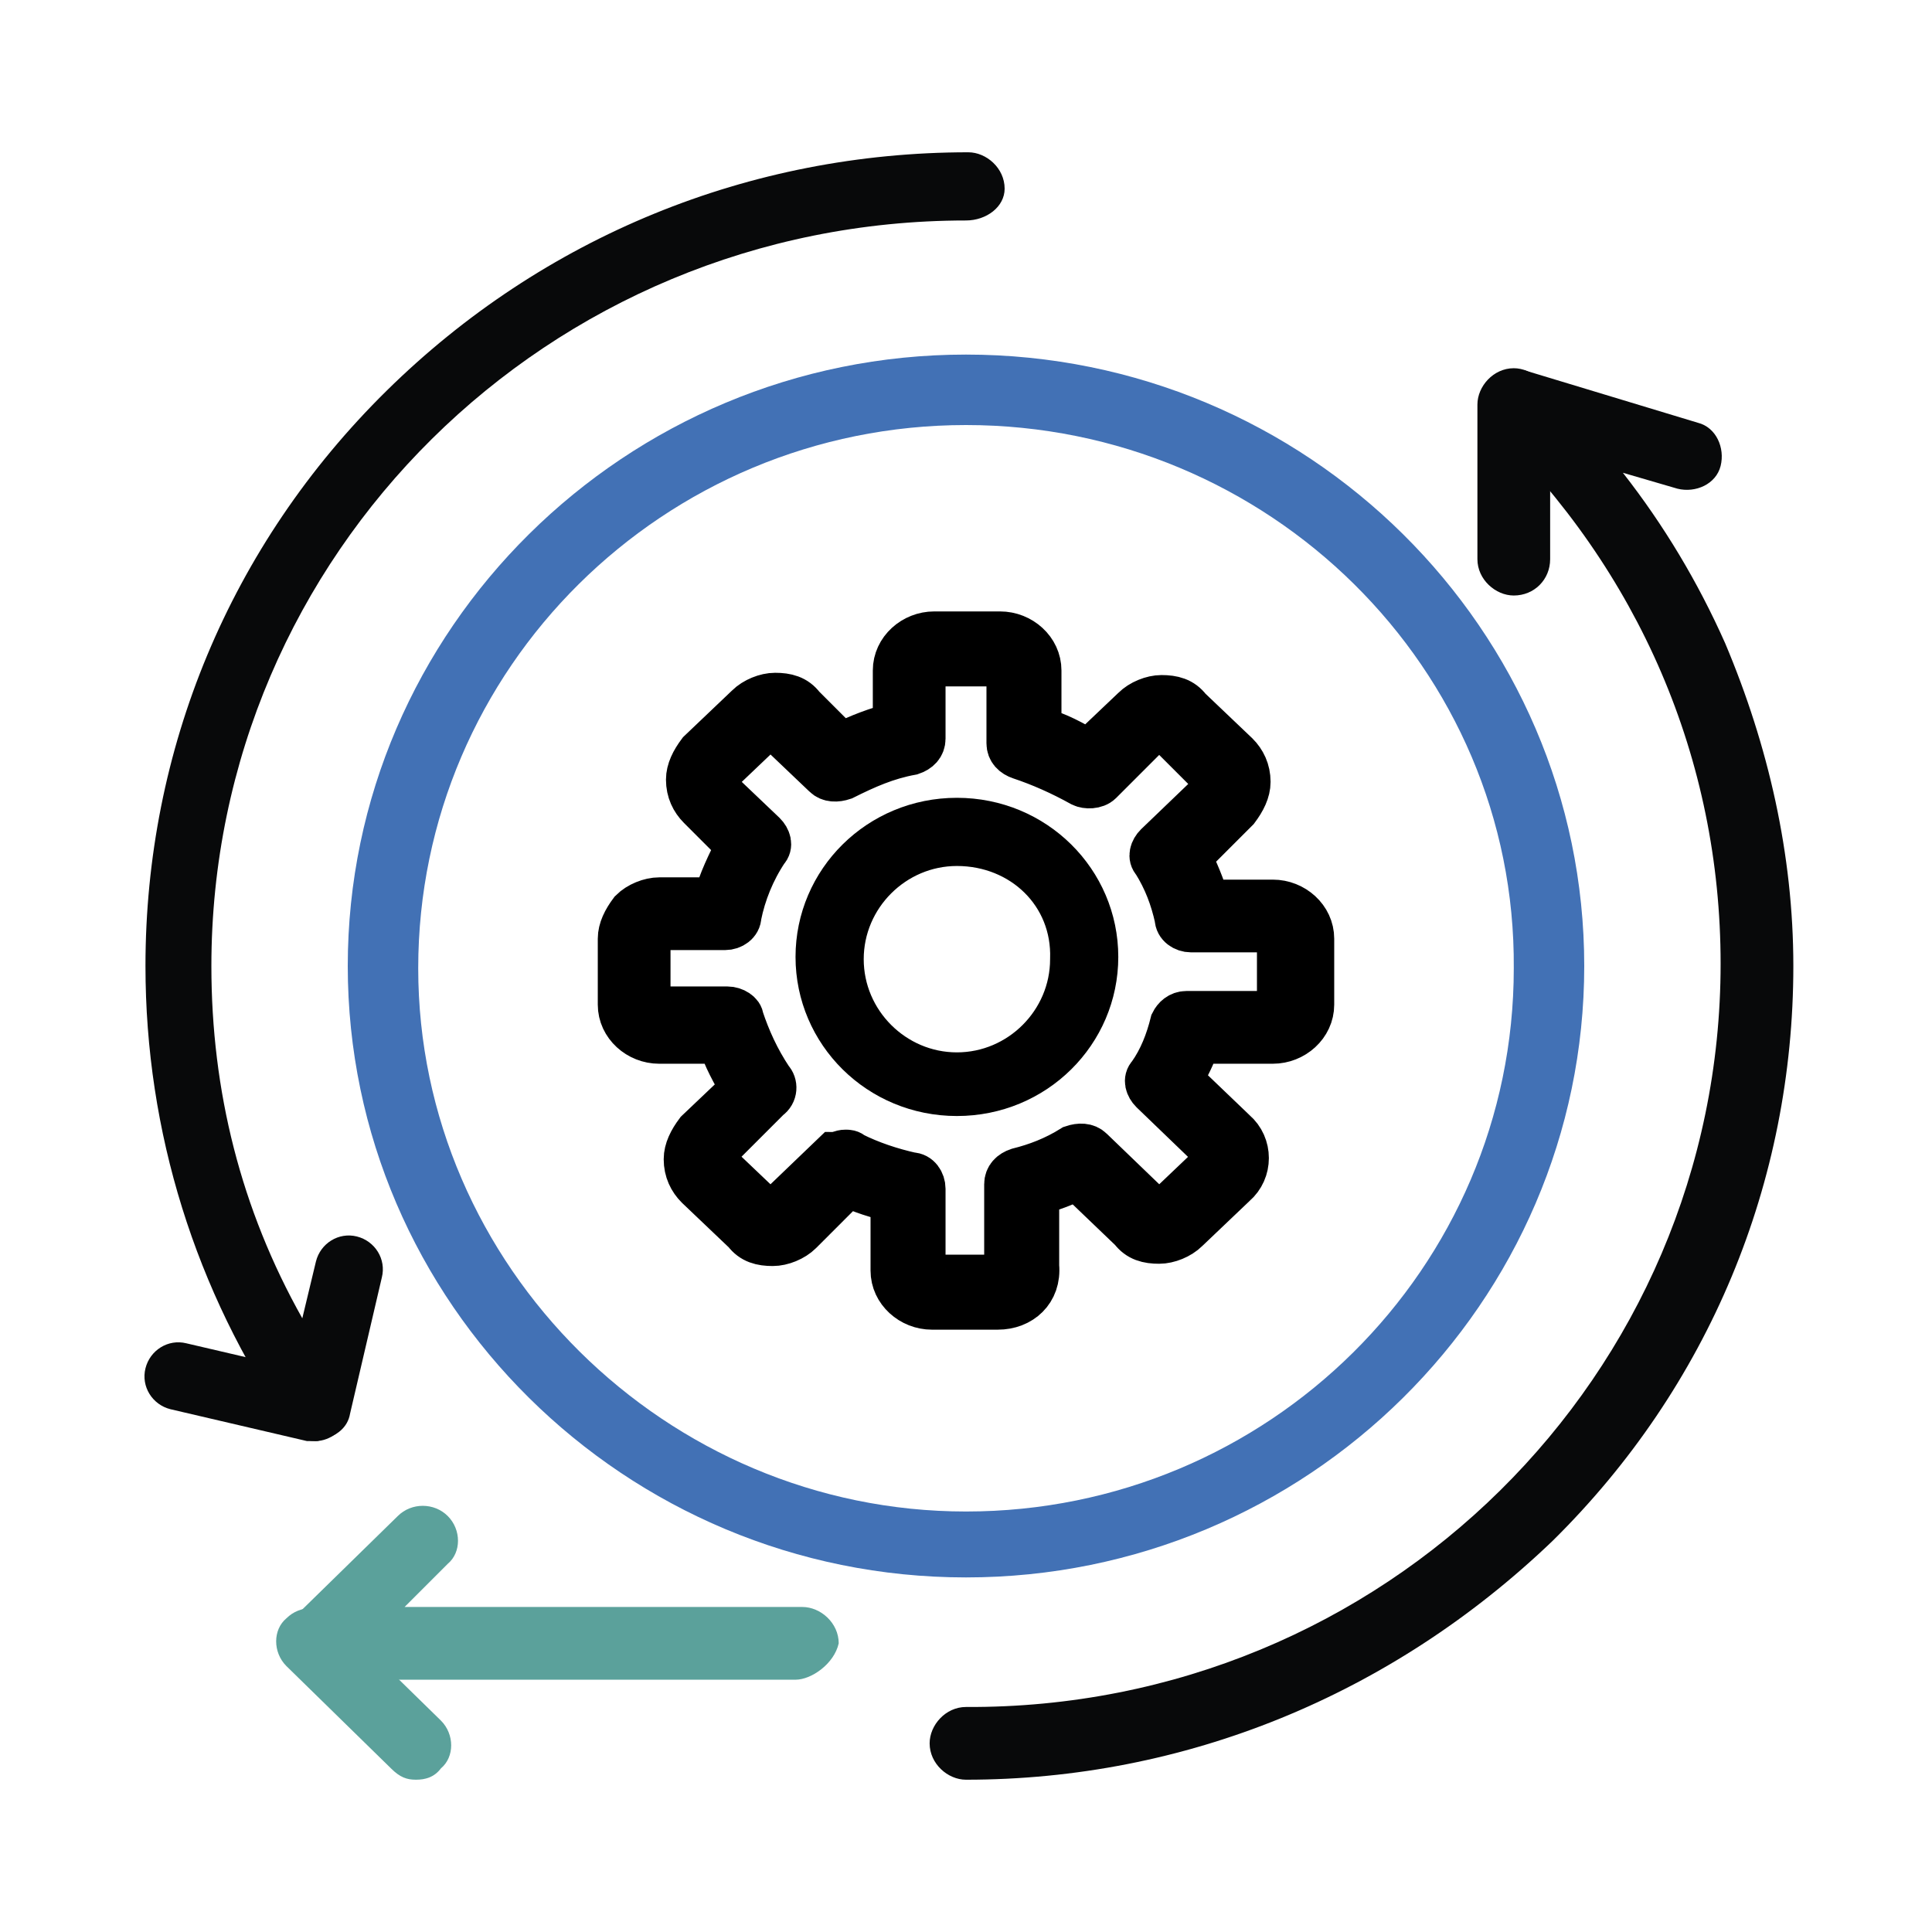
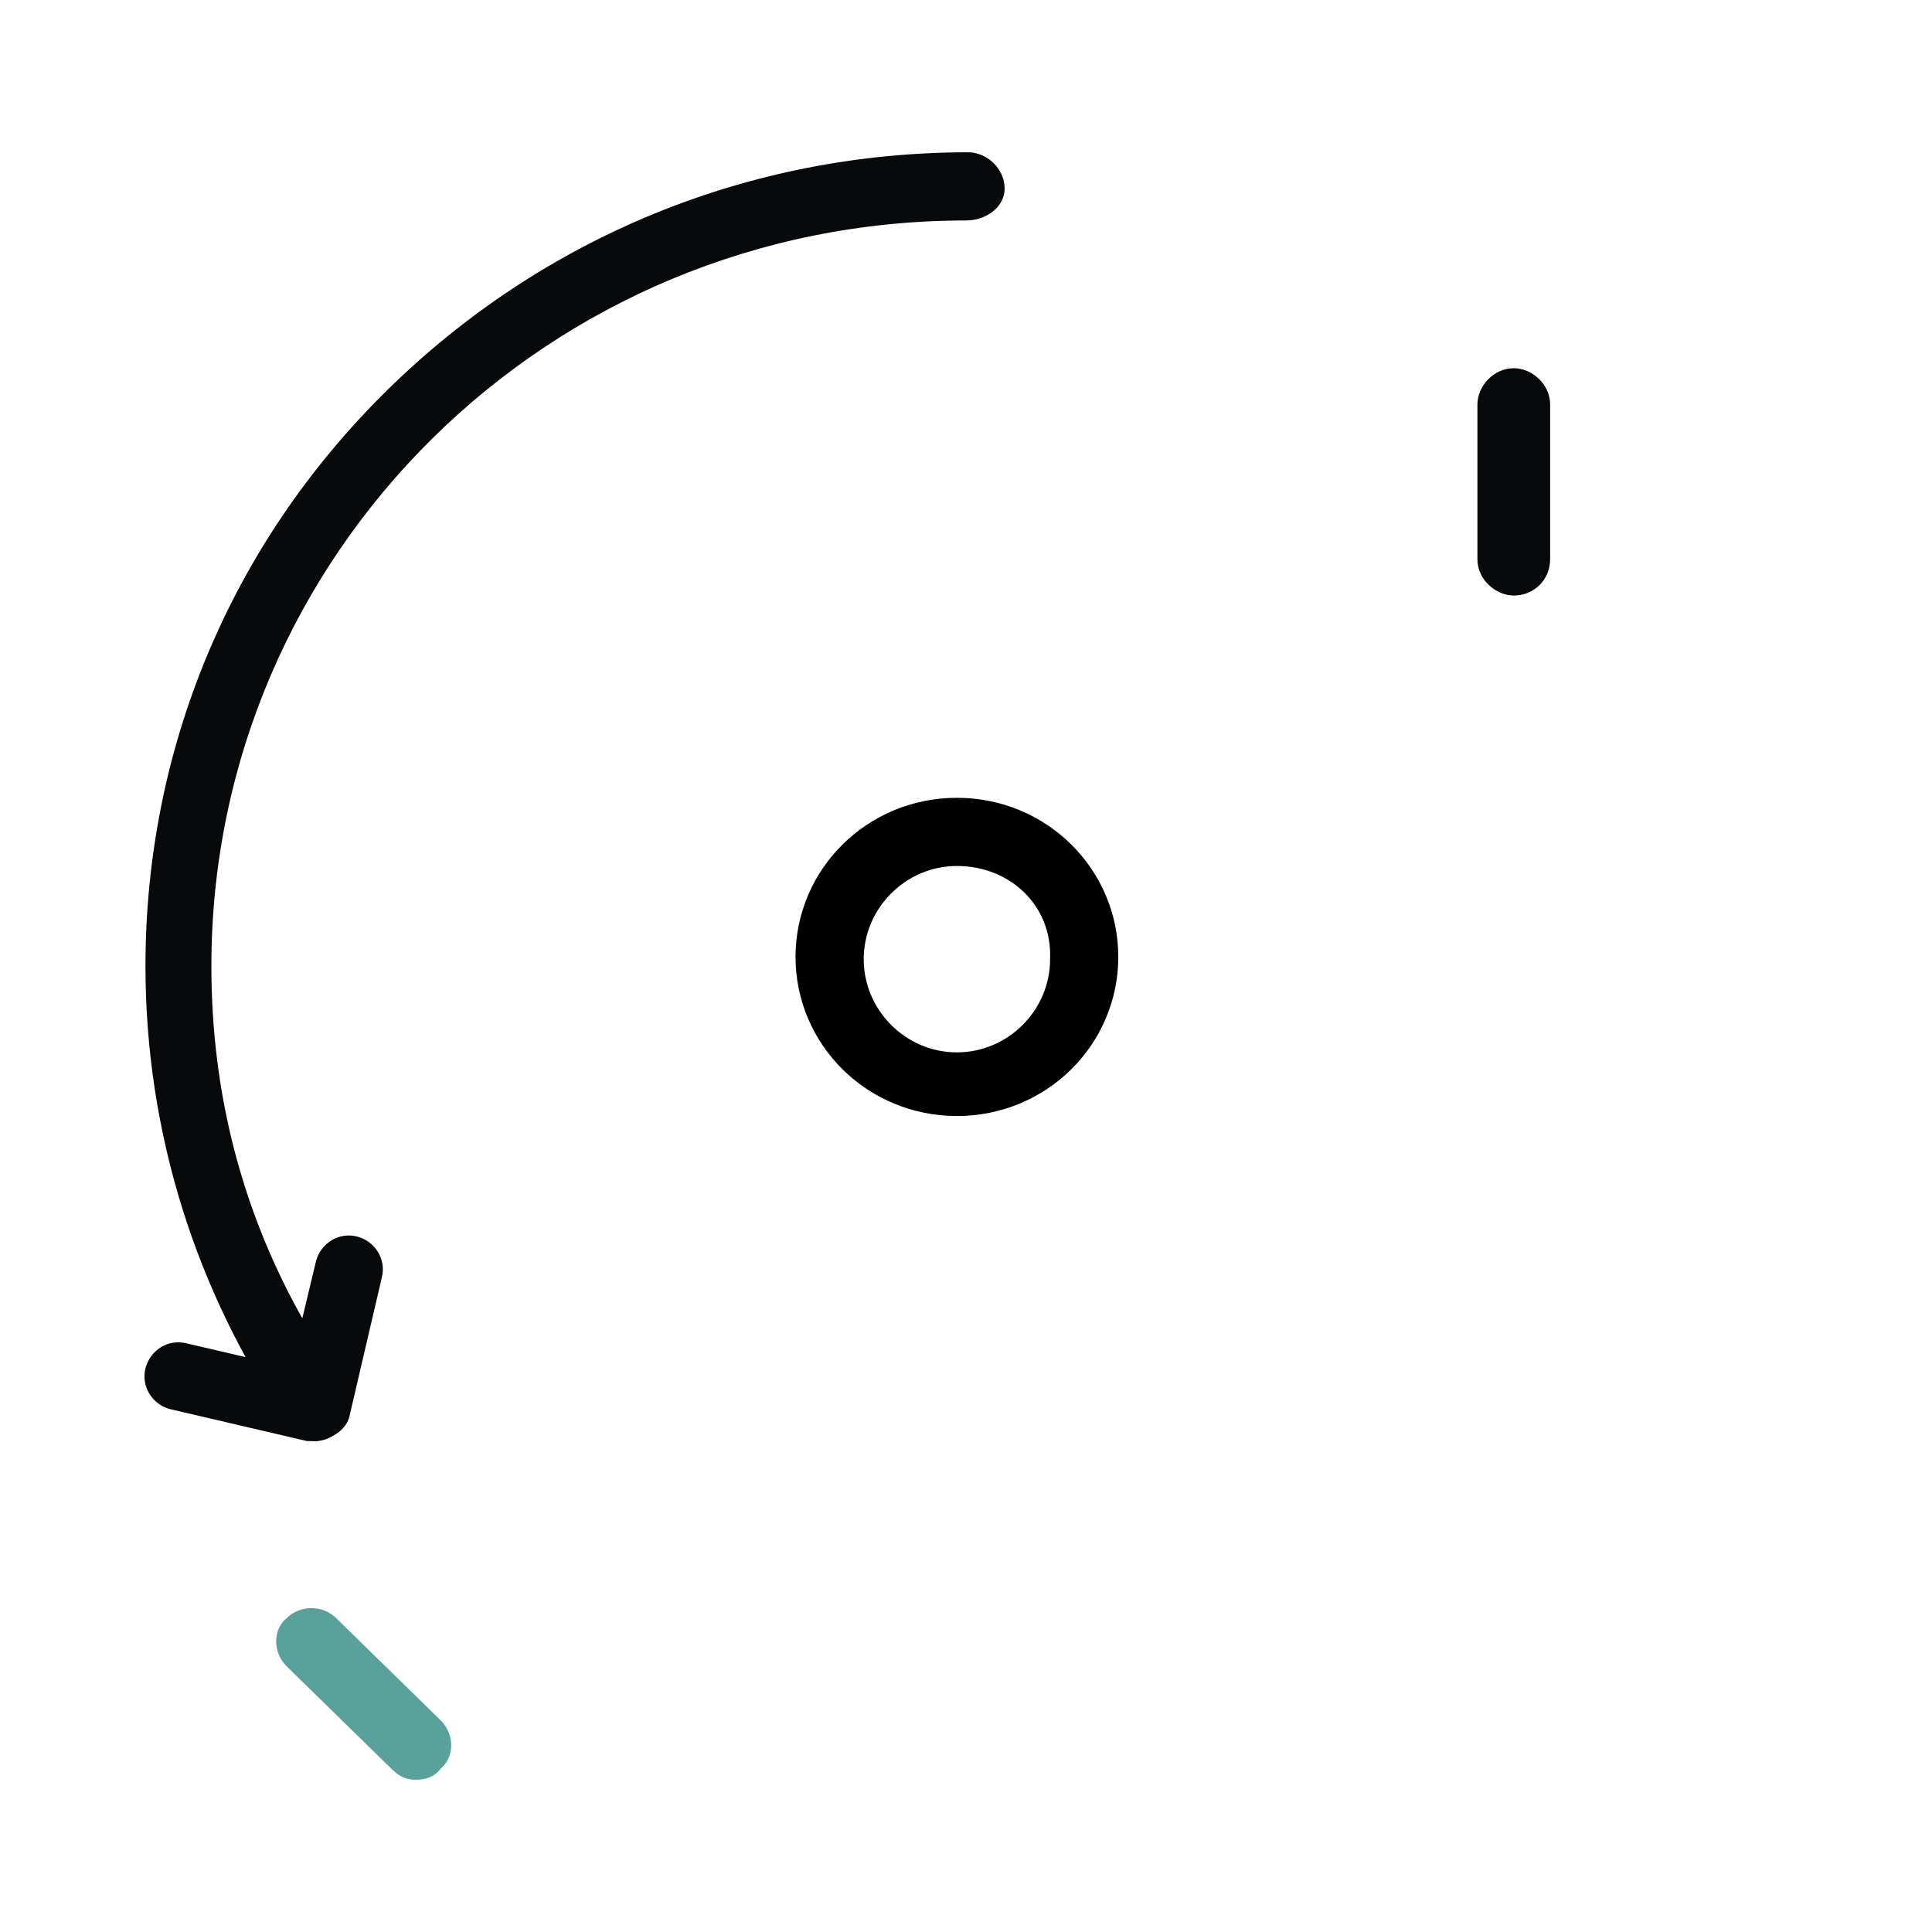
<svg xmlns="http://www.w3.org/2000/svg" id="Livello_1" x="0px" y="0px" viewBox="0 0 85 85" style="enable-background:new 0 0 85 85;" xml:space="preserve">
  <style type="text/css">	.st0{fill:#0B0C0D;}	.st1{fill:#5D9E99;}	.st2{fill:#0A0B0C;}	.st3{fill:#4371B5;}	.st4{fill:#5CA399;}	.st5{fill-rule:evenodd;clip-rule:evenodd;fill:#4371B5;}	.st6{fill-rule:evenodd;clip-rule:evenodd;fill:#5CA399;}	.st7{fill-rule:evenodd;clip-rule:evenodd;fill:#0A0B0C;}	.st8{fill:#08090A;}	.st9{fill:#4271B5;}	.st10{fill:#5BA19B;}	.st11{stroke:#000000;stroke-width:2;stroke-miterlimit:10;}	.st12{fill:none;}	.st13{fill:#FFFFFF;}</style>
  <g>
-     <path class="st9" d="M42.5,69.4c-15,0-27.2-12.1-27.2-26.9c0-14.8,12.2-26.9,27.2-26.9s27.2,12.1,27.2,26.9  C69.7,57.3,57.5,69.4,42.5,69.4 M42.5,18.7c-13.3,0-24.1,10.7-24.1,23.9c0,13.1,10.9,23.9,24.1,23.9c13.3,0,24.1-10.7,24.1-23.9  C66.7,29.4,55.8,18.7,42.5,18.7" />
    <path class="st8" d="M13.9,63.4c-0.5,0-1-0.2-1.2-0.6c-4.1-6-6.3-13-6.3-20.3C6.4,33,10.1,24,17,17.2C23.9,10.4,33,6.7,42.6,6.7  c0.8,0,1.6,0.7,1.6,1.6c0,0.8-0.8,1.4-1.7,1.4C24.1,9.7,9.3,24.4,9.3,42.5c0,5.5,1.3,10.7,4,15.5l0.6-2.5c0.2-0.8,1-1.3,1.8-1.1  c0.8,0.2,1.3,1,1.1,1.8l-1.4,6c-0.1,0.6-0.6,1-1.2,1.1C14,63.4,14,63.4,13.9,63.4" />
    <path class="st8" d="M13.9,63.4h-0.4l-6-1.4c-0.8-0.2-1.3-1-1.1-1.8c0.2-0.8,1-1.3,1.8-1.1l6,1.4c0.8,0.2,1.3,1,1.1,1.8  C15.2,62.9,14.5,63.4,13.9,63.4" />
-     <path class="st8" d="M42.5,78.3c-0.8,0-1.6-0.7-1.6-1.6c0-0.8,0.7-1.6,1.6-1.6c18.4,0.1,33.2-14.6,33.2-32.7  c0-9-3.6-17.3-10.1-23.6c-0.5-0.5-0.6-1.2-0.2-1.8c0.4-0.6,1.1-0.8,1.7-0.7l7.6,2.3c0.8,0.2,1.2,1.1,1,1.9c-0.2,0.8-1.1,1.2-1.9,1  l-2.4-0.7c1.8,2.3,3.3,4.8,4.5,7.5c1.9,4.5,3,9.3,3,14.2c0,9.5-3.7,18.5-10.6,25.3C61.2,74.6,52.1,78.3,42.5,78.3" />
    <path class="st8" d="M66.6,26.2c-0.8,0-1.6-0.7-1.6-1.6v-6.8c0-0.8,0.7-1.6,1.6-1.6c0.8,0,1.6,0.7,1.6,1.6v6.8  C68.2,25.5,67.5,26.2,66.6,26.2" />
-     <path class="st10" d="M35,73.9H13.9c-0.6,0-1.2-0.4-1.4-1c-0.2-0.6-0.1-1.2,0.4-1.7l4.6-4.5c0.6-0.6,1.6-0.6,2.2,0  c0.6,0.6,0.6,1.6,0,2.1l-1.9,1.9h17.5c0.8,0,1.6,0.7,1.6,1.6C36.7,73.2,35.7,73.9,35,73.9" />
    <path class="st10" d="M18.3,78.3c-0.4,0-0.7-0.1-1.1-0.5l-4.6-4.5c-0.6-0.6-0.6-1.6,0-2.1c0.6-0.6,1.6-0.6,2.2,0l4.6,4.5  c0.6,0.6,0.6,1.6,0,2.1C19.1,78.2,18.7,78.3,18.3,78.3" />
    <path class="st11" d="M42.1,48.1c-3.4,0-6.1-2.7-6.1-6c0-3.3,2.7-6,6.1-6c3.4,0,6.1,2.7,6.1,6C48.2,45.4,45.5,48.1,42.1,48.1   M42.1,37.1c-2.8,0-5.1,2.3-5.1,5.1c0,2.8,2.3,5.1,5.1,5.1c2.8,0,5.1-2.3,5.1-5.1C47.3,39.3,45,37.1,42.1,37.1" />
-     <path class="st11" d="M43.9,57.5H41c-0.9,0-1.7-0.7-1.7-1.6v-3.1c-0.7-0.2-1.4-0.4-2-0.7l-2.1,2.1c-0.3,0.3-0.8,0.5-1.2,0.5  c-0.5,0-0.9-0.1-1.2-0.5l-2.1-2c-0.3-0.3-0.5-0.7-0.5-1.2c0-0.4,0.2-0.8,0.5-1.2l2-1.9c-0.4-0.7-0.8-1.4-1-2.1H29  c-0.9,0-1.7-0.7-1.7-1.6v-2.9c0-0.4,0.2-0.8,0.5-1.2c0.3-0.3,0.8-0.5,1.2-0.5h2.5c0.2-0.8,0.6-1.6,1-2.4l-1.7-1.7  c-0.3-0.3-0.5-0.7-0.5-1.2c0-0.4,0.2-0.8,0.5-1.2l2.1-2c0.3-0.3,0.8-0.5,1.2-0.5c0.5,0,0.9,0.1,1.2,0.5l1.7,1.7  c0.8-0.4,1.6-0.7,2.4-0.9v-2.4c0-0.9,0.8-1.6,1.7-1.6H44c0.9,0,1.7,0.7,1.7,1.6v2.6c0.8,0.2,1.5,0.6,2.2,1l2-1.9  c0.3-0.3,0.8-0.5,1.2-0.5c0.5,0,0.9,0.1,1.2,0.5l2.1,2c0.3,0.3,0.5,0.7,0.5,1.2c0,0.4-0.2,0.8-0.5,1.2l-2.1,2.1  c0.3,0.6,0.6,1.3,0.8,2H56c0.9,0,1.7,0.7,1.7,1.6v2.9c0,0.9-0.8,1.6-1.7,1.6h-3.3c-0.2,0.6-0.5,1.2-0.8,1.7l2.4,2.3  c0.7,0.6,0.7,1.7,0,2.3l-2.1,2c-0.3,0.3-0.8,0.5-1.2,0.5c-0.5,0-0.9-0.1-1.2-0.5l-2.4-2.3c-0.6,0.3-1.2,0.5-1.8,0.7v3.2  C45.7,56.8,44.9,57.5,43.9,57.5 M37.2,50.7c0.1,0,0.2,0,0.3,0.1c0.8,0.4,1.7,0.7,2.6,0.9c0.3,0,0.5,0.3,0.5,0.6v3.5  c0,0.2,0.2,0.4,0.4,0.4h2.9c0.3,0,0.4-0.2,0.4-0.4v-3.7c0-0.3,0.2-0.5,0.5-0.6c0.8-0.2,1.6-0.5,2.4-1c0.3-0.1,0.6-0.1,0.8,0.1  l2.7,2.6c0.1,0.1,0.2,0.1,0.3,0.1c0.1,0,0.2,0,0.3-0.1l2.1-2c0.2-0.1,0.2-0.4,0-0.6l-2.7-2.6c-0.2-0.2-0.3-0.5-0.1-0.7  c0.5-0.7,0.8-1.5,1-2.3c0.1-0.2,0.3-0.4,0.6-0.4h3.7c0.3,0,0.4-0.2,0.4-0.4v-2.9c0-0.2-0.2-0.4-0.4-0.4h-3.5  c-0.3,0-0.6-0.2-0.6-0.5c-0.2-0.9-0.5-1.7-1-2.5c-0.2-0.2-0.1-0.5,0.1-0.7l2.5-2.4c0.1-0.1,0.1-0.2,0.1-0.3c0-0.1,0-0.2-0.1-0.3  l-2.1-2.1c-0.1-0.1-0.2-0.1-0.3-0.1s-0.2,0-0.3,0.1l-2.3,2.3c-0.2,0.2-0.6,0.2-0.8,0.1c-0.9-0.5-1.8-0.9-2.7-1.2  c-0.3-0.1-0.5-0.3-0.5-0.6v-3.1c0-0.2-0.2-0.4-0.4-0.4H41c-0.3,0-0.4,0.2-0.4,0.4v2.9c0,0.3-0.2,0.5-0.5,0.6c-1.1,0.2-2,0.6-3,1.1  c-0.3,0.1-0.6,0.1-0.8-0.1l-2.1-2c-0.1-0.1-0.2-0.1-0.3-0.1c-0.1,0-0.2,0-0.3,0.1l-2.1,2c-0.1,0.1-0.1,0.2-0.1,0.3  c0,0.1,0.1,0.2,0.1,0.3l2.1,2c0.2,0.2,0.3,0.5,0.1,0.7c-0.6,0.9-1,1.9-1.2,2.9c0,0.3-0.3,0.5-0.6,0.5h-3c-0.1,0-0.2,0-0.3,0.1  c-0.1,0.1-0.1,0.2-0.1,0.3V44c0,0.2,0.2,0.4,0.4,0.4h3.1c0.3,0,0.6,0.2,0.6,0.4c0.3,0.9,0.7,1.8,1.3,2.7c0.2,0.2,0.2,0.6-0.1,0.8  l-2.3,2.3c-0.1,0.1-0.1,0.2-0.1,0.3s0.1,0.2,0.1,0.3l2.1,2c0.1,0.1,0.2,0.1,0.3,0.1c0.1,0,0.2,0,0.3-0.1l2.5-2.4  C36.9,50.8,37,50.7,37.2,50.7" />
  </g>
</svg>